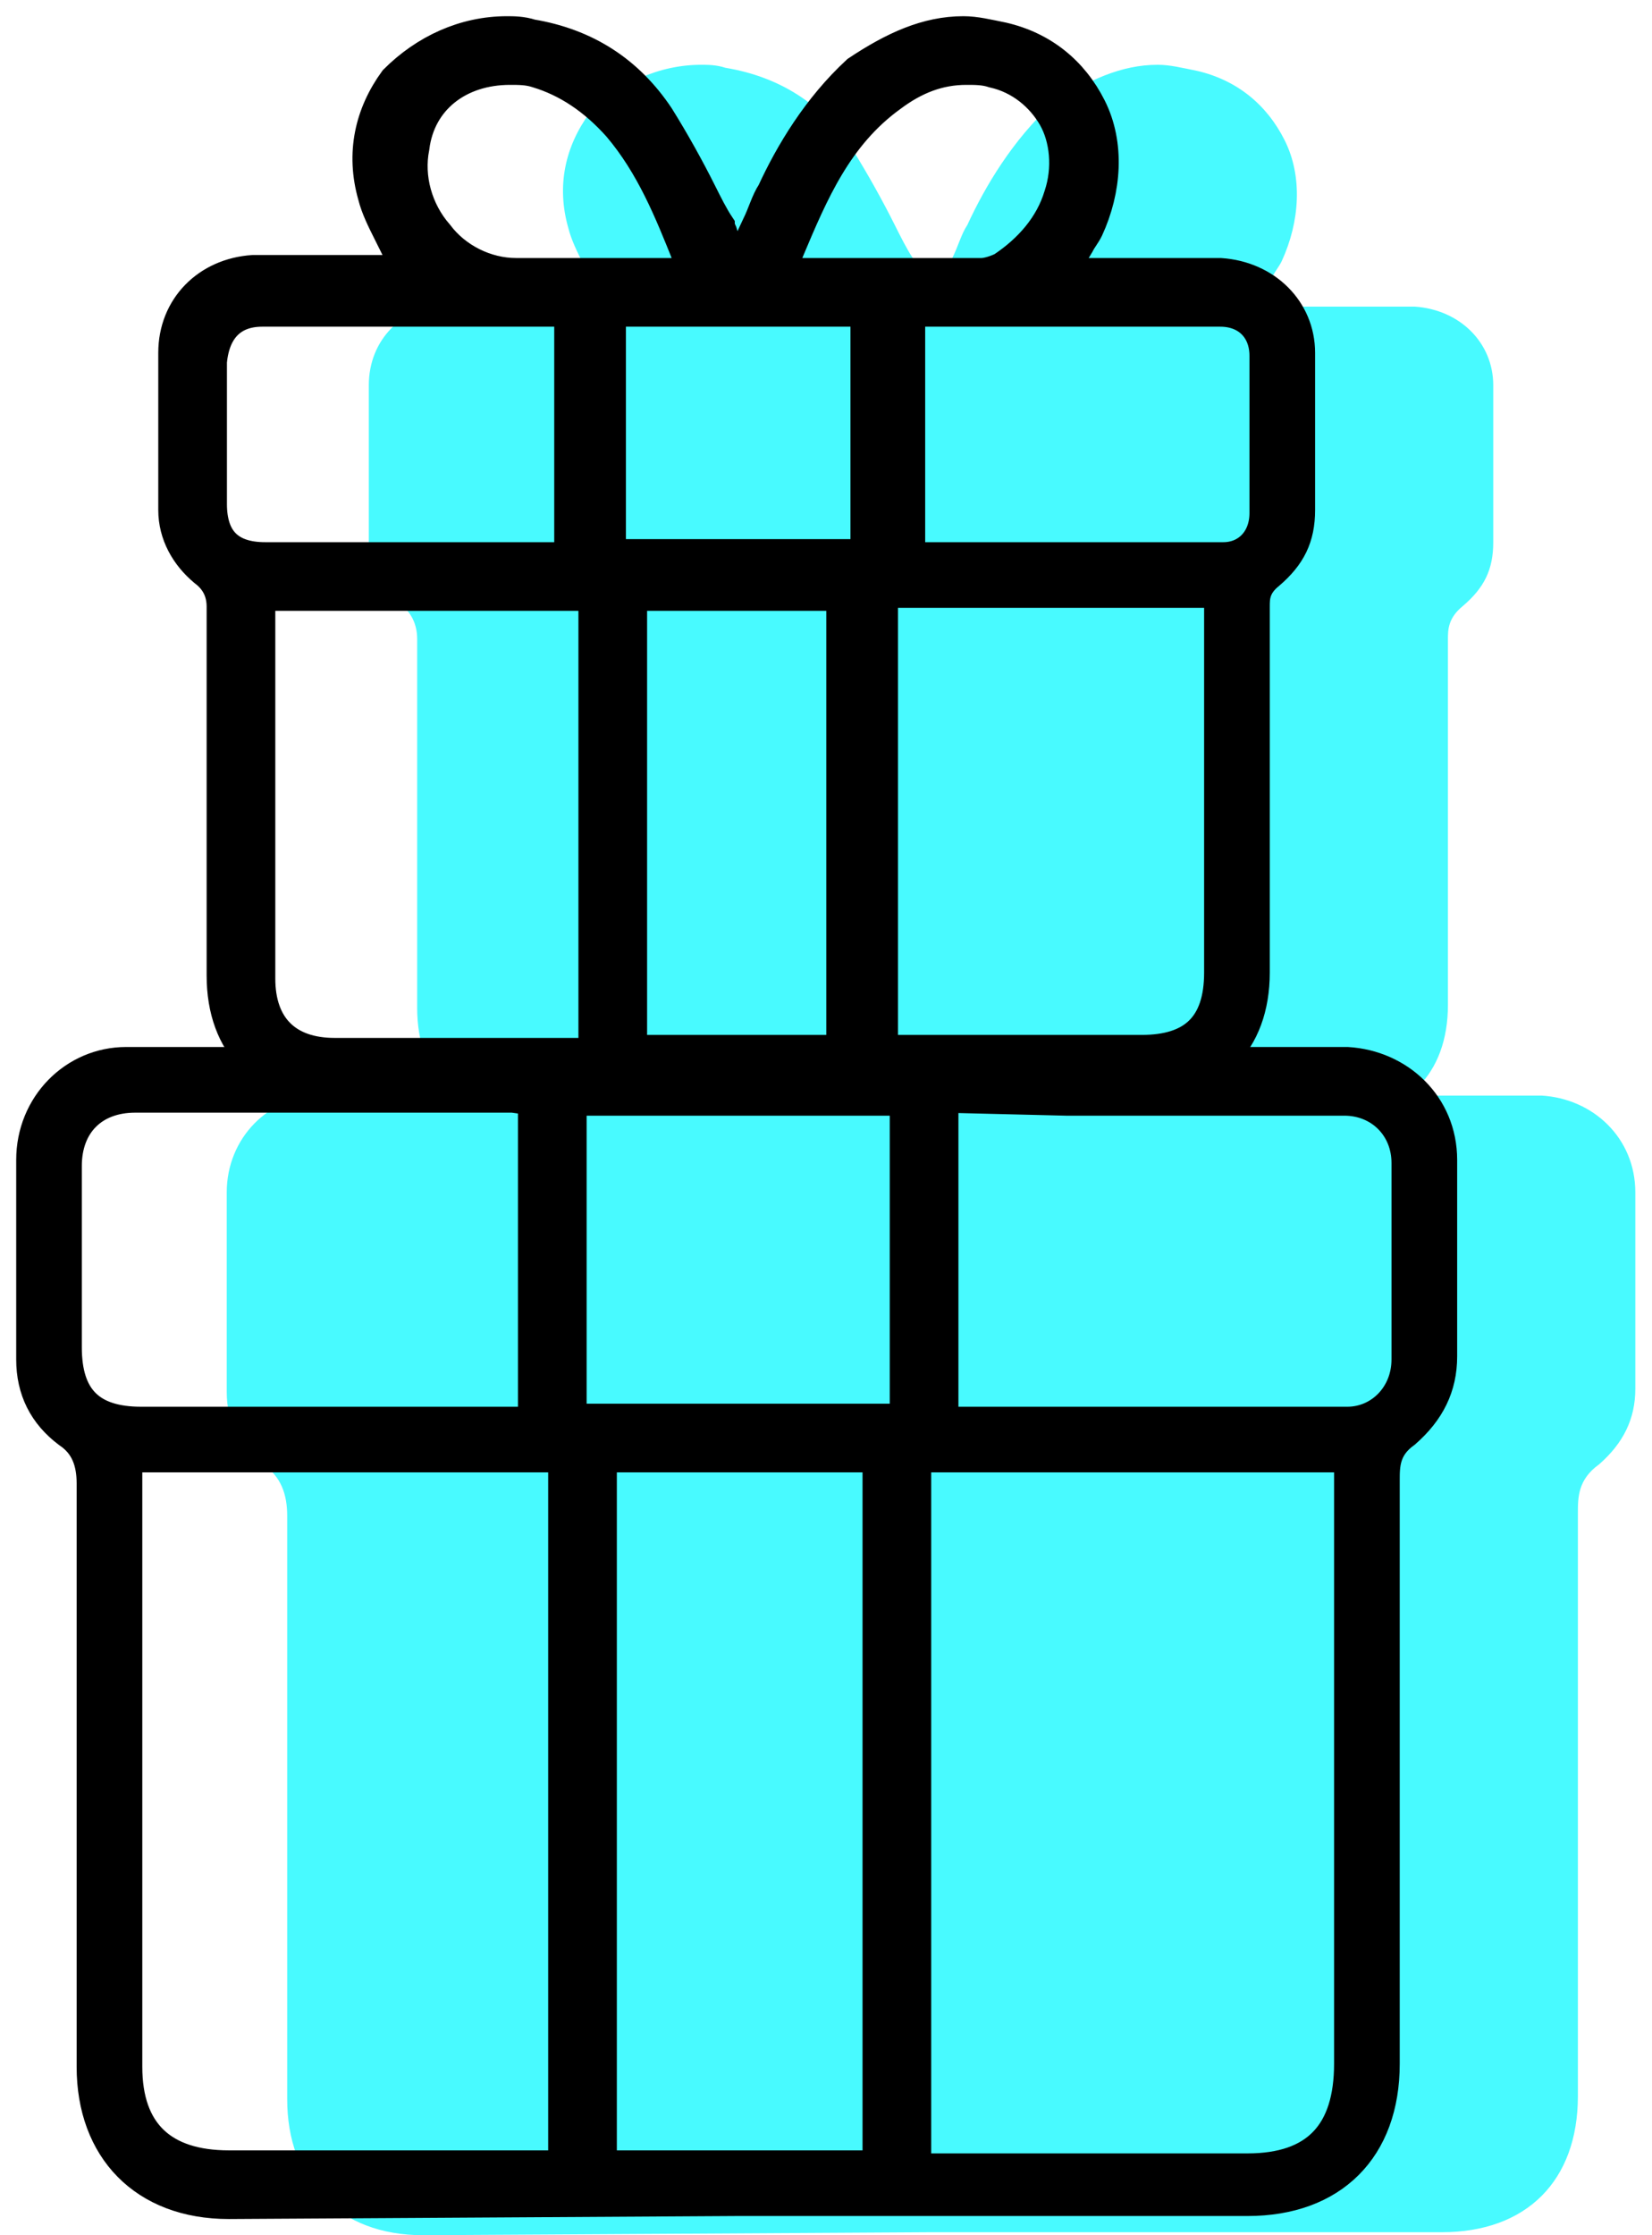
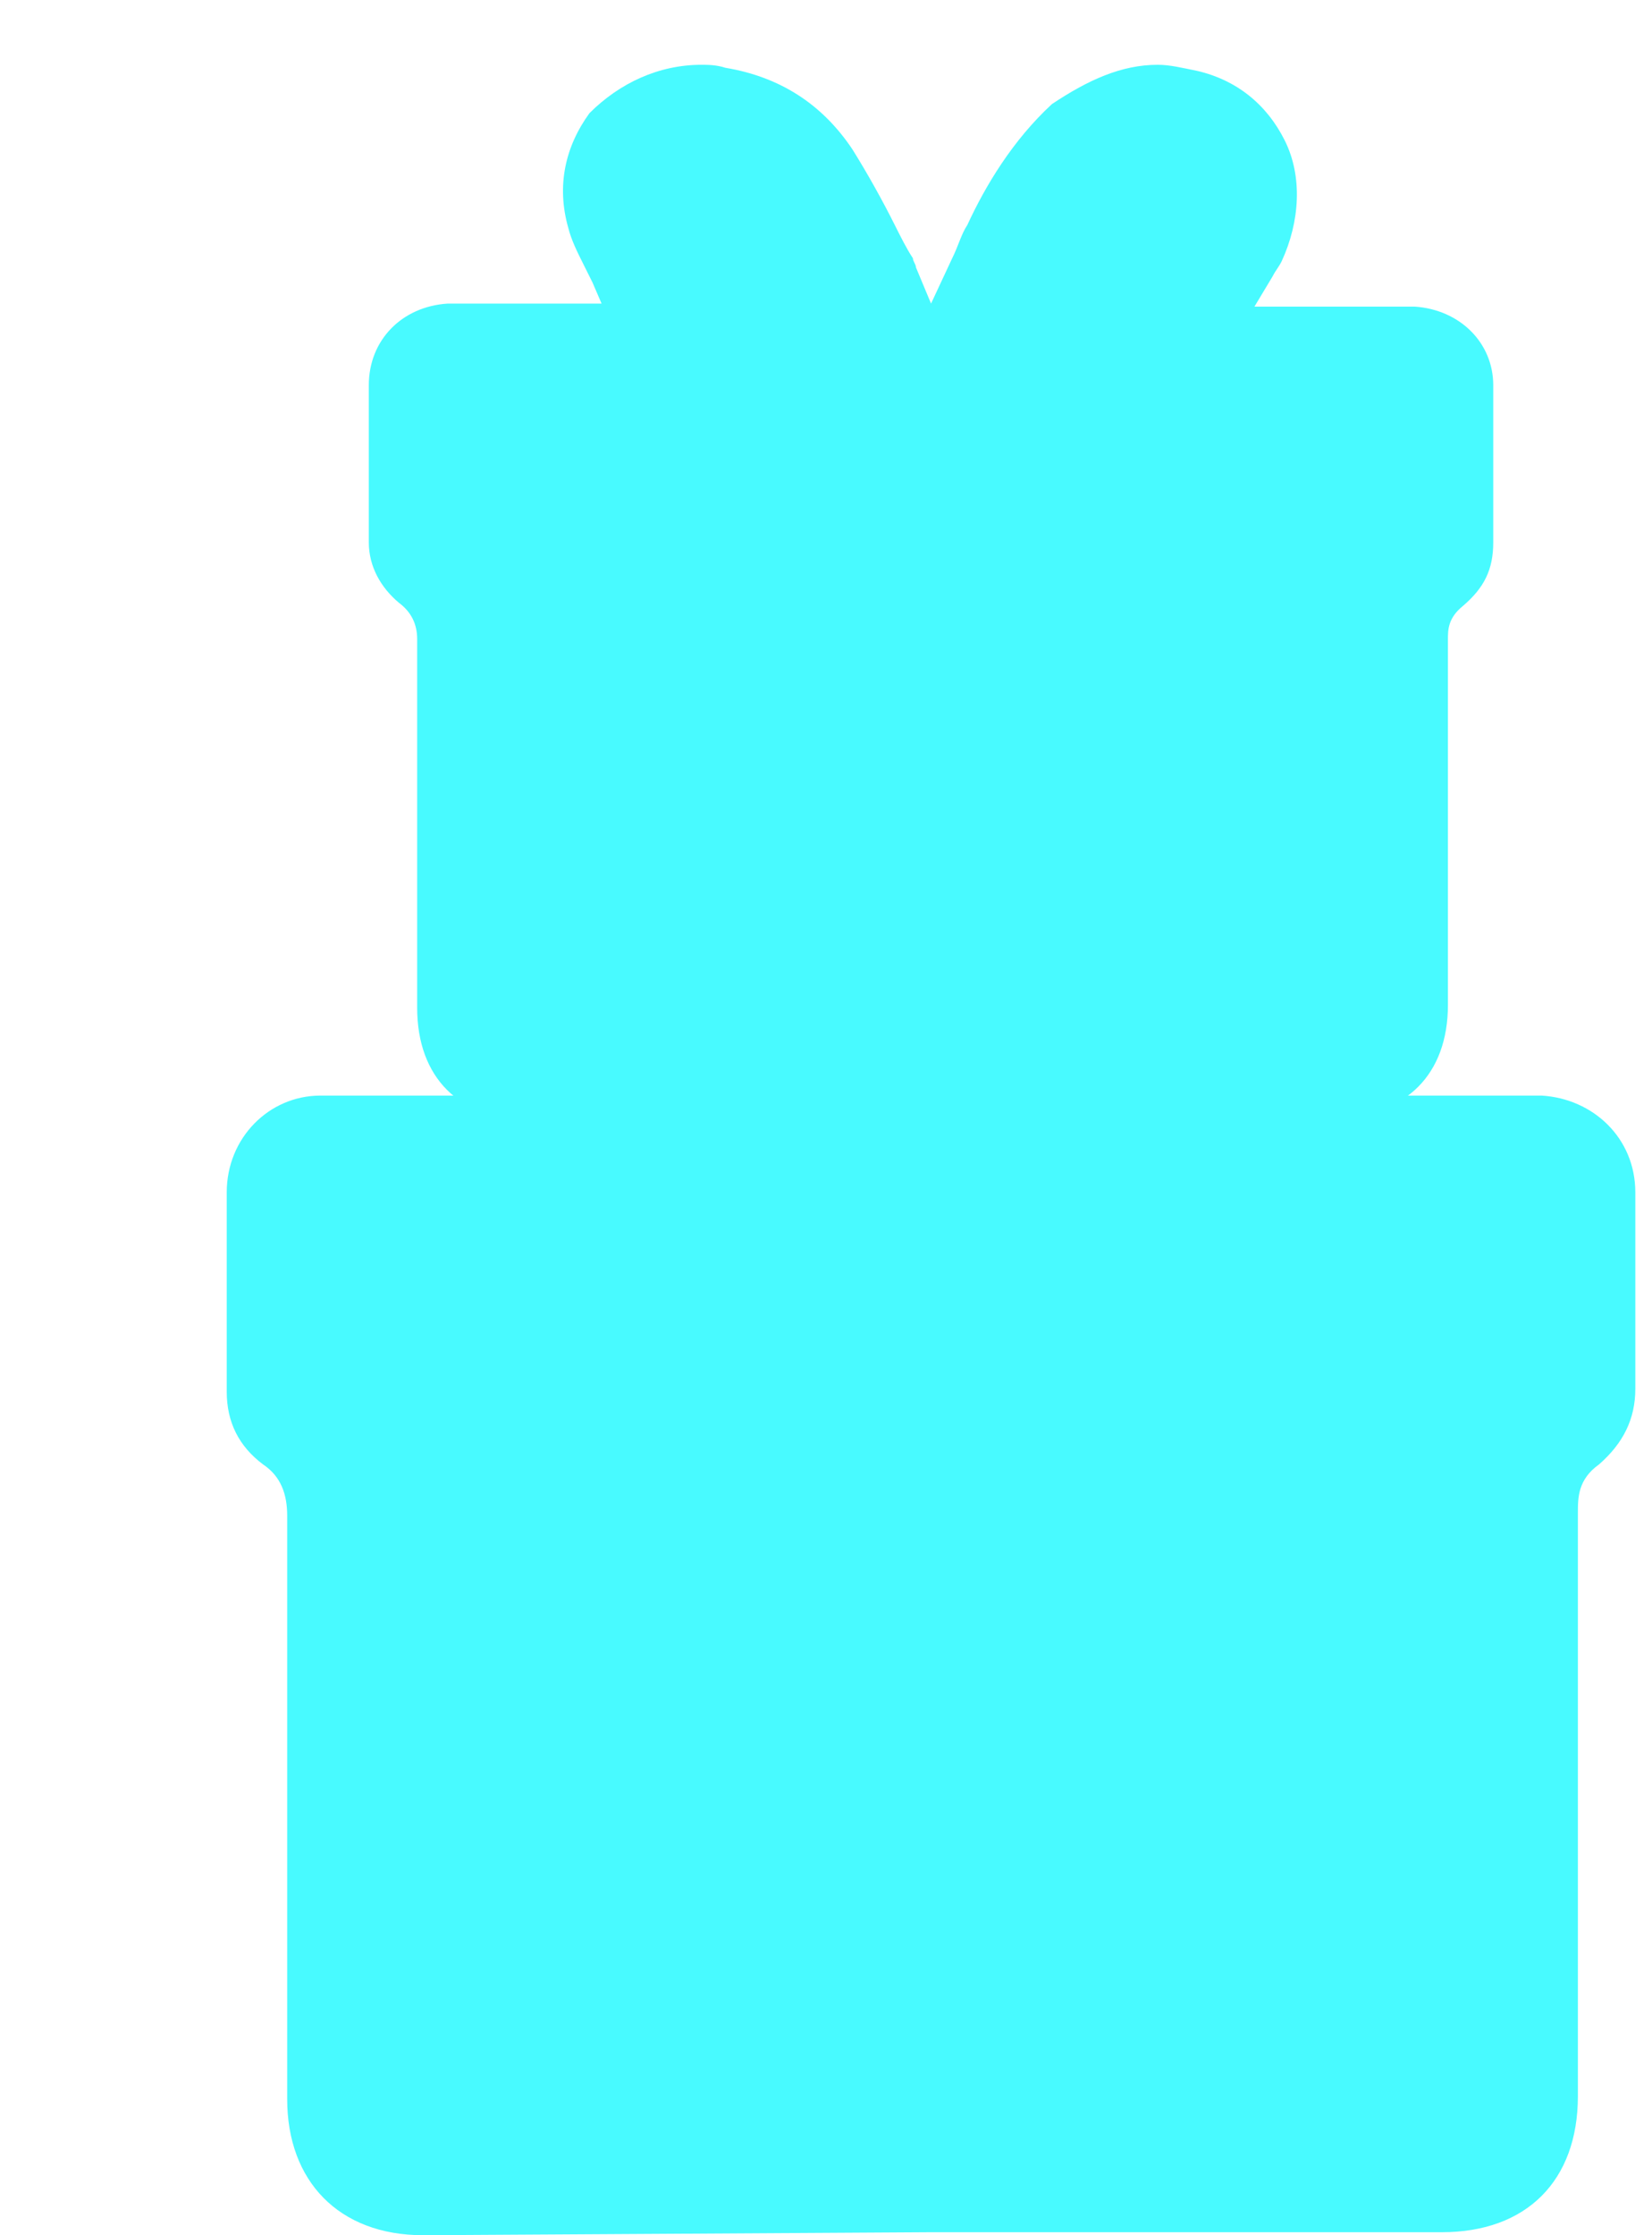
<svg xmlns="http://www.w3.org/2000/svg" width="51" height="69" viewBox="0 0 51 69" fill="none">
  <path d="M12.879 31.114C12.879 33.26 14.186 34.567 16.332 34.567L28.743 34.474H41.247C43.393 34.474 44.7 33.167 44.7 31.021V19.73C44.7 19.45 44.7 19.077 45.166 18.703C45.819 18.143 46.099 17.584 46.099 16.744V15.717V11.891C46.099 10.585 45.073 9.558 43.673 9.465H42.833H38.727L39.287 8.532C39.381 8.345 39.474 8.252 39.567 8.065C40.127 6.852 40.221 5.453 39.661 4.333C39.101 3.213 38.167 2.467 36.954 2.187C36.488 2.093 36.115 2 35.741 2C34.622 2 33.595 2.467 32.475 3.213C31.262 4.333 30.422 5.733 29.863 6.946C29.676 7.226 29.583 7.599 29.396 7.972L28.743 9.372L28.276 8.252C28.276 8.159 28.183 8.065 28.183 7.972C27.996 7.692 27.81 7.319 27.623 6.946L27.623 6.946C27.25 6.199 26.783 5.359 26.317 4.613C25.383 3.213 24.077 2.373 22.397 2.093C22.117 2 21.837 2 21.651 2C20.344 2 19.131 2.56 18.198 3.493C17.452 4.519 17.172 5.733 17.545 7.039C17.638 7.412 17.825 7.786 18.012 8.159L18.291 8.719L18.572 9.372H15.399H13.812C12.413 9.465 11.386 10.492 11.386 11.891V16.744C11.386 17.49 11.759 18.143 12.319 18.61C12.693 18.89 12.879 19.263 12.879 19.73V30.181V31.114Z" fill="#48FAFF" />
  <path d="M13.066 69C10.453 69 8.866 67.32 8.866 64.801C8.866 58.735 8.866 52.763 8.866 46.791C8.866 46.138 8.68 45.578 8.12 45.205C7.373 44.645 7 43.898 7 42.965C7 40.912 7 38.859 7 36.806C7 35.127 8.306 33.82 9.893 33.82C10.546 33.82 11.199 33.82 11.852 33.82H15.118H28.742C36.767 33.82 40.22 33.82 41.713 33.727L41.62 33.82H46.565C46.939 33.82 47.312 33.82 47.592 33.82C49.178 33.914 50.485 35.127 50.485 36.806C50.485 38.393 50.485 39.886 50.485 41.472V42.872C50.485 43.805 50.111 44.552 49.365 45.205C48.712 45.671 48.712 46.231 48.712 46.698C48.712 52.67 48.712 58.735 48.712 64.707C48.712 67.32 47.125 68.907 44.513 68.907H28.742L13.066 69Z" fill="#48FAFF" />
-   <path d="M10.332 33.567C8.186 33.567 6.879 32.26 6.879 30.114V29.181C6.879 25.075 6.879 23.209 6.879 18.73C6.879 18.263 6.693 17.89 6.319 17.61C5.759 17.143 5.386 16.49 5.386 15.744C5.386 14.157 5.386 12.478 5.386 10.891C5.386 9.492 6.413 8.465 7.812 8.372C8.372 8.372 8.839 8.372 9.399 8.372H12.572L12.291 7.719C12.198 7.532 12.105 7.345 12.012 7.159C11.825 6.786 11.638 6.412 11.545 6.039C11.172 4.733 11.452 3.519 12.198 2.493C13.131 1.56 14.344 1 15.651 1C15.838 1 16.117 1 16.397 1.093C18.077 1.373 19.383 2.213 20.317 3.613C20.783 4.359 21.25 5.199 21.623 5.946C21.81 6.319 21.996 6.692 22.183 6.972C22.183 7.065 22.276 7.159 22.276 7.252L22.743 8.372L23.396 6.972C23.583 6.599 23.676 6.226 23.863 5.946C24.422 4.733 25.262 3.333 26.475 2.213C27.595 1.467 28.622 1 29.741 1C30.115 1 30.488 1.093 30.954 1.187C32.167 1.467 33.101 2.213 33.661 3.333C34.221 4.453 34.127 5.852 33.567 7.065C33.474 7.252 33.381 7.345 33.287 7.532L32.727 8.465H36.833C37.113 8.465 37.393 8.465 37.673 8.465C39.073 8.558 40.099 9.585 40.099 10.891C40.099 12.198 40.099 13.504 40.099 14.717V15.744C40.099 16.584 39.819 17.143 39.166 17.703C38.7 18.077 38.7 18.45 38.7 18.73C38.7 23.022 38.7 30.021 38.7 30.021C38.7 32.167 37.393 33.474 35.247 33.474H22.743L10.332 33.567ZM7.999 30.207C7.999 31.701 8.839 32.54 10.332 32.54H18.357V18.357H7.999V30.207ZM27.222 32.447H35.247C36.833 32.447 37.673 31.701 37.673 30.021V18.263H27.222V32.447ZM19.477 32.447H26.009V18.357H19.477V32.447ZM8.092 9.585C7.159 9.585 6.599 10.145 6.506 11.171C6.506 12.664 6.506 14.064 6.506 15.557C6.506 16.677 7.066 17.237 8.186 17.237H16.677C16.771 17.237 16.957 17.237 17.051 17.237H17.61V9.585H17.237C17.051 9.585 16.957 9.585 16.957 9.585H11.638H8.092ZM27.968 17.237H33.101C34.687 17.237 36.18 17.237 37.766 17.237C38.513 17.237 39.073 16.677 39.073 15.837C39.073 14.251 39.073 12.664 39.073 10.985C39.073 10.145 38.513 9.585 37.673 9.585C36.18 9.585 30.861 9.585 30.861 9.585H28.062V17.237H27.968ZM18.823 17.143H26.755V9.585H18.823V17.143ZM15.744 2.12C14.158 2.12 12.945 3.053 12.758 4.546C12.572 5.479 12.851 6.506 13.505 7.252C14.065 7.999 14.998 8.465 15.931 8.465H21.53L21.25 7.905C20.69 6.506 20.13 5.106 19.104 3.893C18.357 3.053 17.517 2.493 16.584 2.213C16.304 2.12 16.024 2.12 15.744 2.12ZM29.835 2.12C28.995 2.12 28.248 2.4 27.502 2.96C25.822 4.173 25.076 5.946 24.329 7.719L24.142 8.185L24.516 8.465H24.889H28.062H30.301C30.488 8.465 30.768 8.372 30.954 8.279C31.794 7.719 32.447 6.972 32.727 6.039C33.007 5.199 32.914 4.266 32.541 3.613C32.167 2.96 31.514 2.4 30.674 2.213C30.395 2.12 30.115 2.12 29.835 2.12Z" fill="black" stroke="black" />
-   <path d="M7.065 68C4.453 68 2.866 66.32 2.866 63.801C2.866 57.735 2.866 51.763 2.866 45.791C2.866 45.138 2.68 44.578 2.12 44.205C1.373 43.645 1 42.898 1 41.965C1 39.912 1 37.859 1 35.806C1 34.127 2.306 32.82 3.893 32.82C4.546 32.82 5.199 32.82 5.852 32.82H9.118H22.742C30.767 32.82 34.22 32.82 35.713 32.727L35.62 32.82H40.565C40.939 32.82 41.312 32.82 41.592 32.82C43.178 32.914 44.485 34.127 44.485 35.806C44.485 37.393 44.485 38.886 44.485 40.472V41.872C44.485 42.805 44.111 43.552 43.365 44.205C42.712 44.671 42.712 45.231 42.712 45.698C42.712 51.67 42.712 57.735 42.712 63.708C42.712 66.32 41.125 67.907 38.513 67.907H22.742L7.065 68ZM28.248 66.974H38.513C40.659 66.974 41.685 65.854 41.685 63.708V44.951H28.248V66.974ZM3.893 63.801C3.893 65.854 5.013 66.88 7.065 66.88H17.423V44.951H3.893V63.801ZM18.45 66.88H27.128V44.951H18.543V66.88H18.45ZM4.173 33.847C2.866 33.847 2.026 34.687 2.026 35.993C2.026 37.859 2.026 39.726 2.026 41.592C2.026 43.178 2.773 43.925 4.359 43.925H15.091C15.277 43.925 15.37 43.925 15.557 43.925H16.49V33.94L15.837 33.847C15.557 33.847 15.557 33.847 15.464 33.847H8.932H4.173ZM29.088 33.847V43.925H29.834C31.141 43.925 31.794 43.925 32.447 43.925C33.194 43.925 33.847 43.925 35.433 43.925C36.739 43.925 38.606 43.925 41.592 43.925C42.618 43.925 43.458 43.085 43.458 41.965C43.458 39.912 43.458 37.859 43.458 35.9C43.458 34.78 42.618 33.94 41.499 33.94C39.632 33.94 32.914 33.94 32.914 33.94L29.088 33.847ZM17.61 43.831H27.968V33.94H17.61V43.831Z" fill="black" stroke="black" />
</svg>